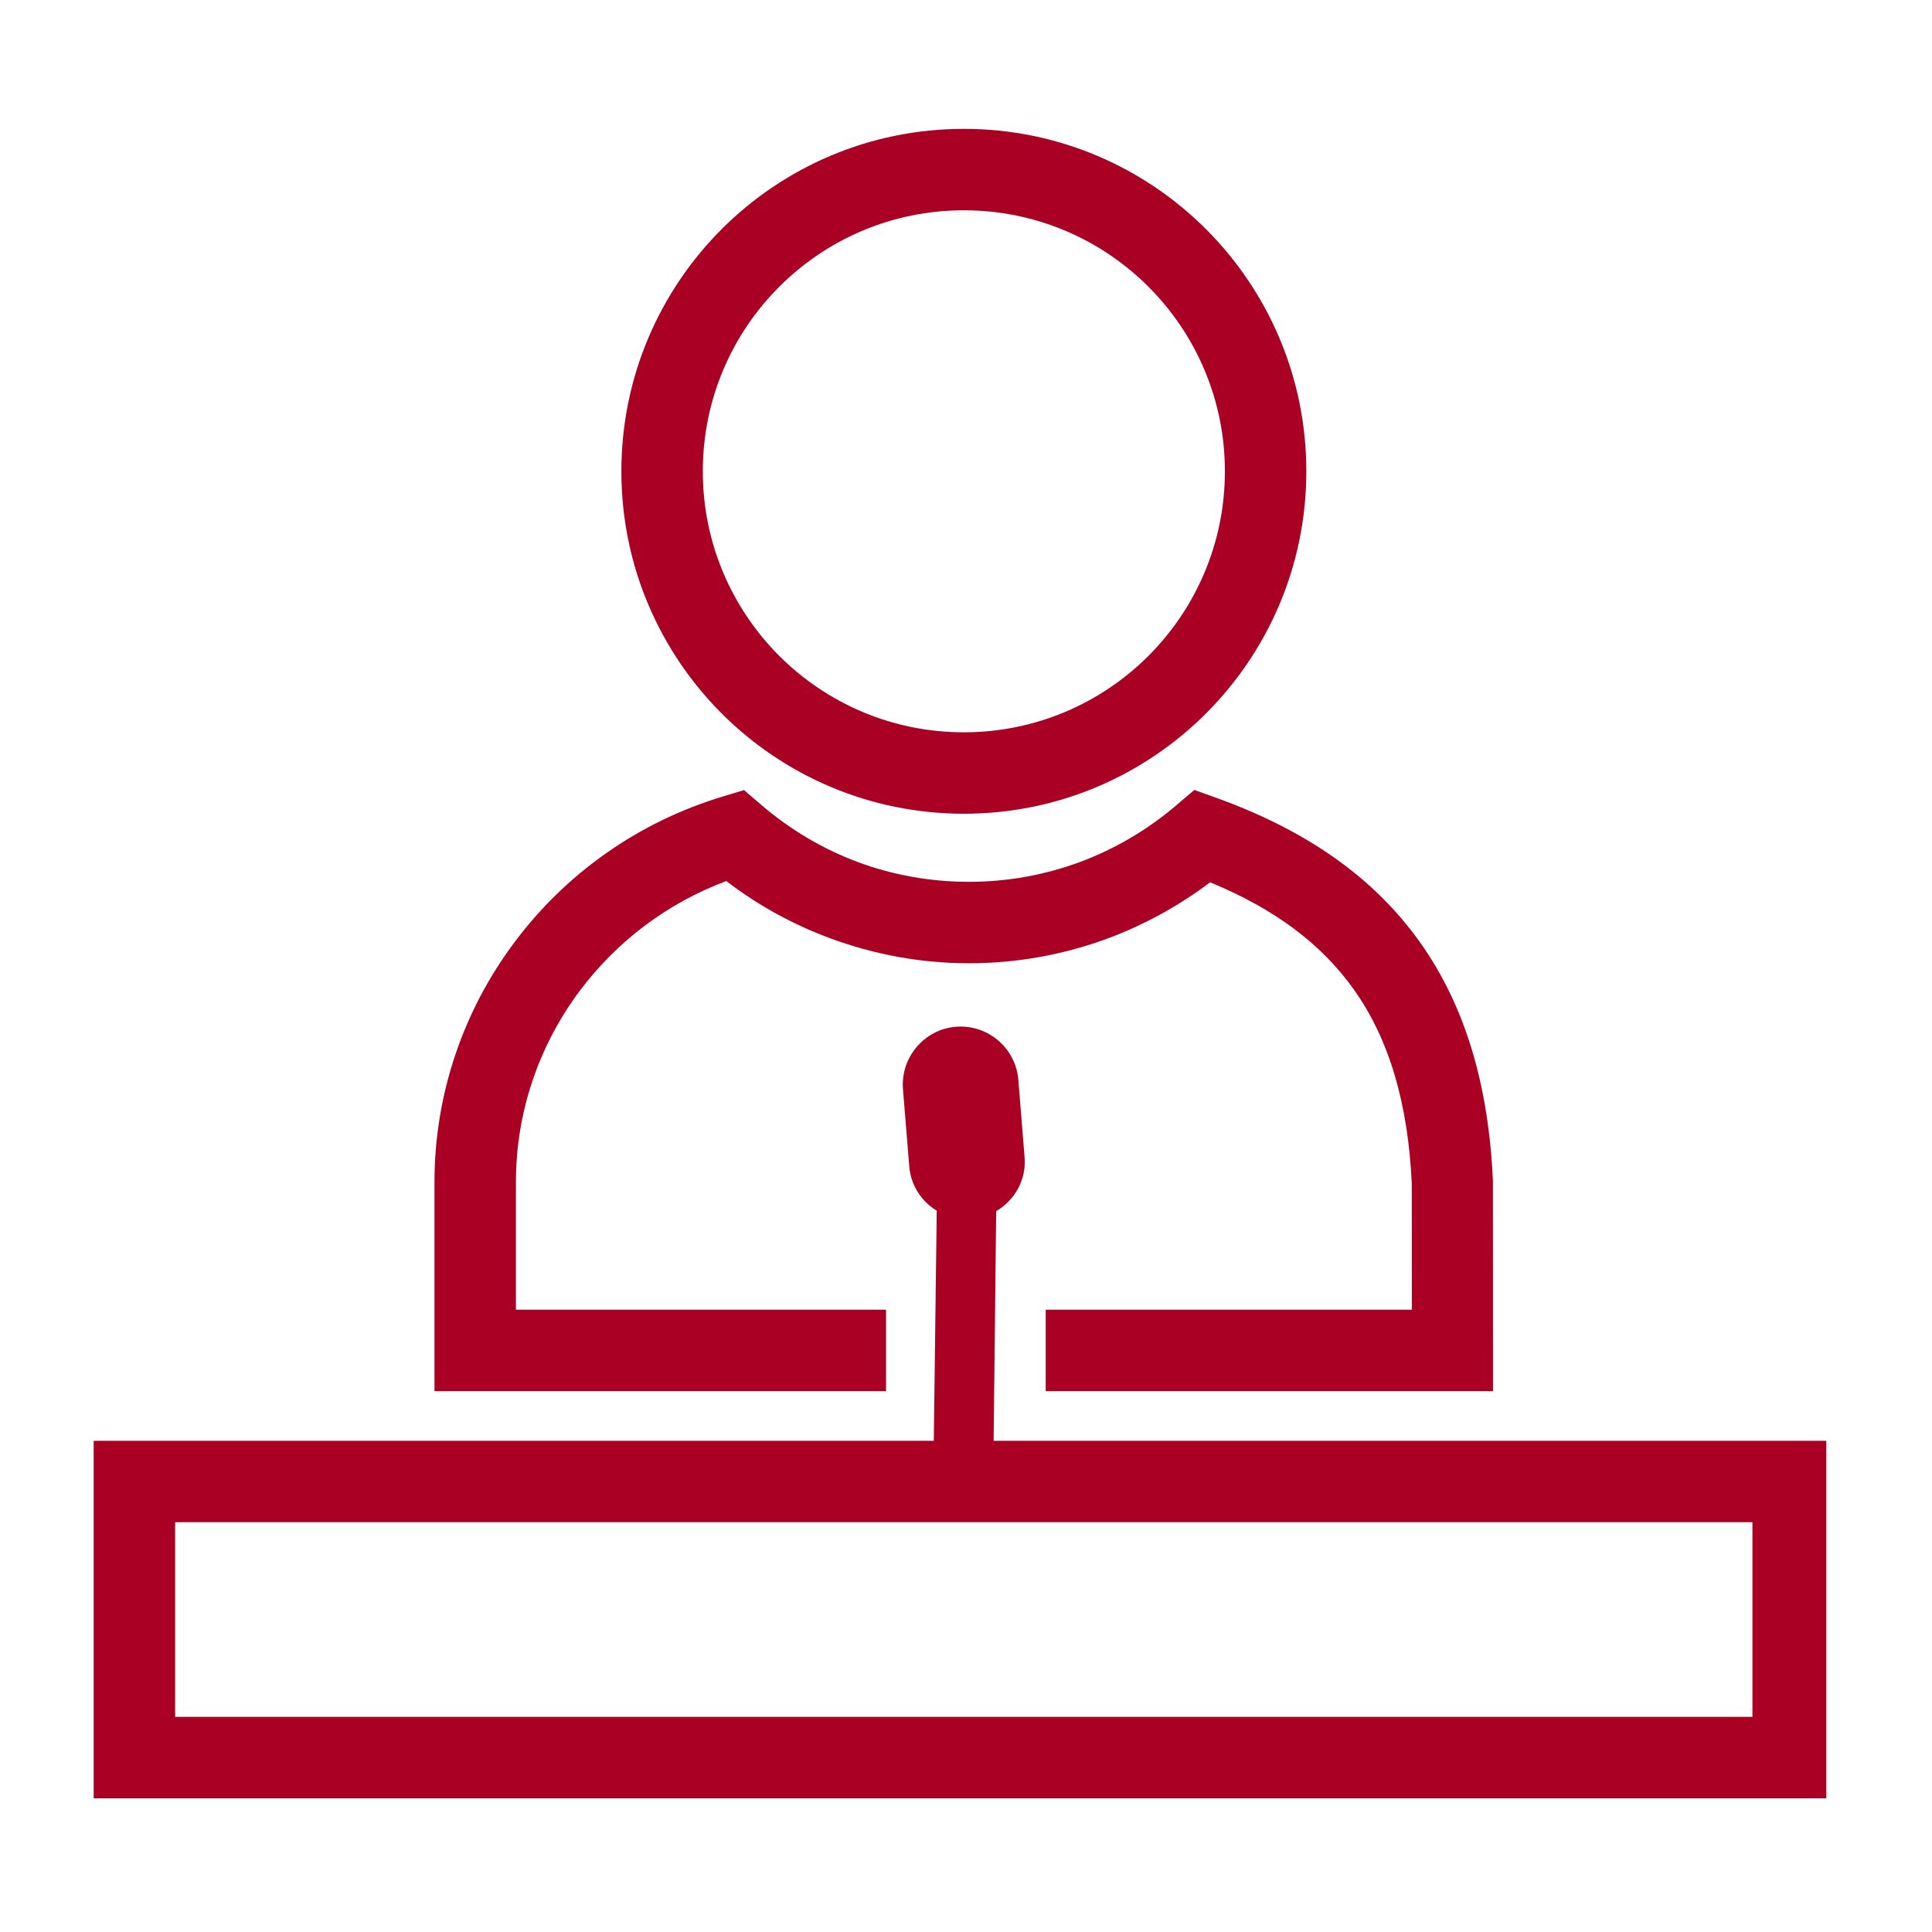
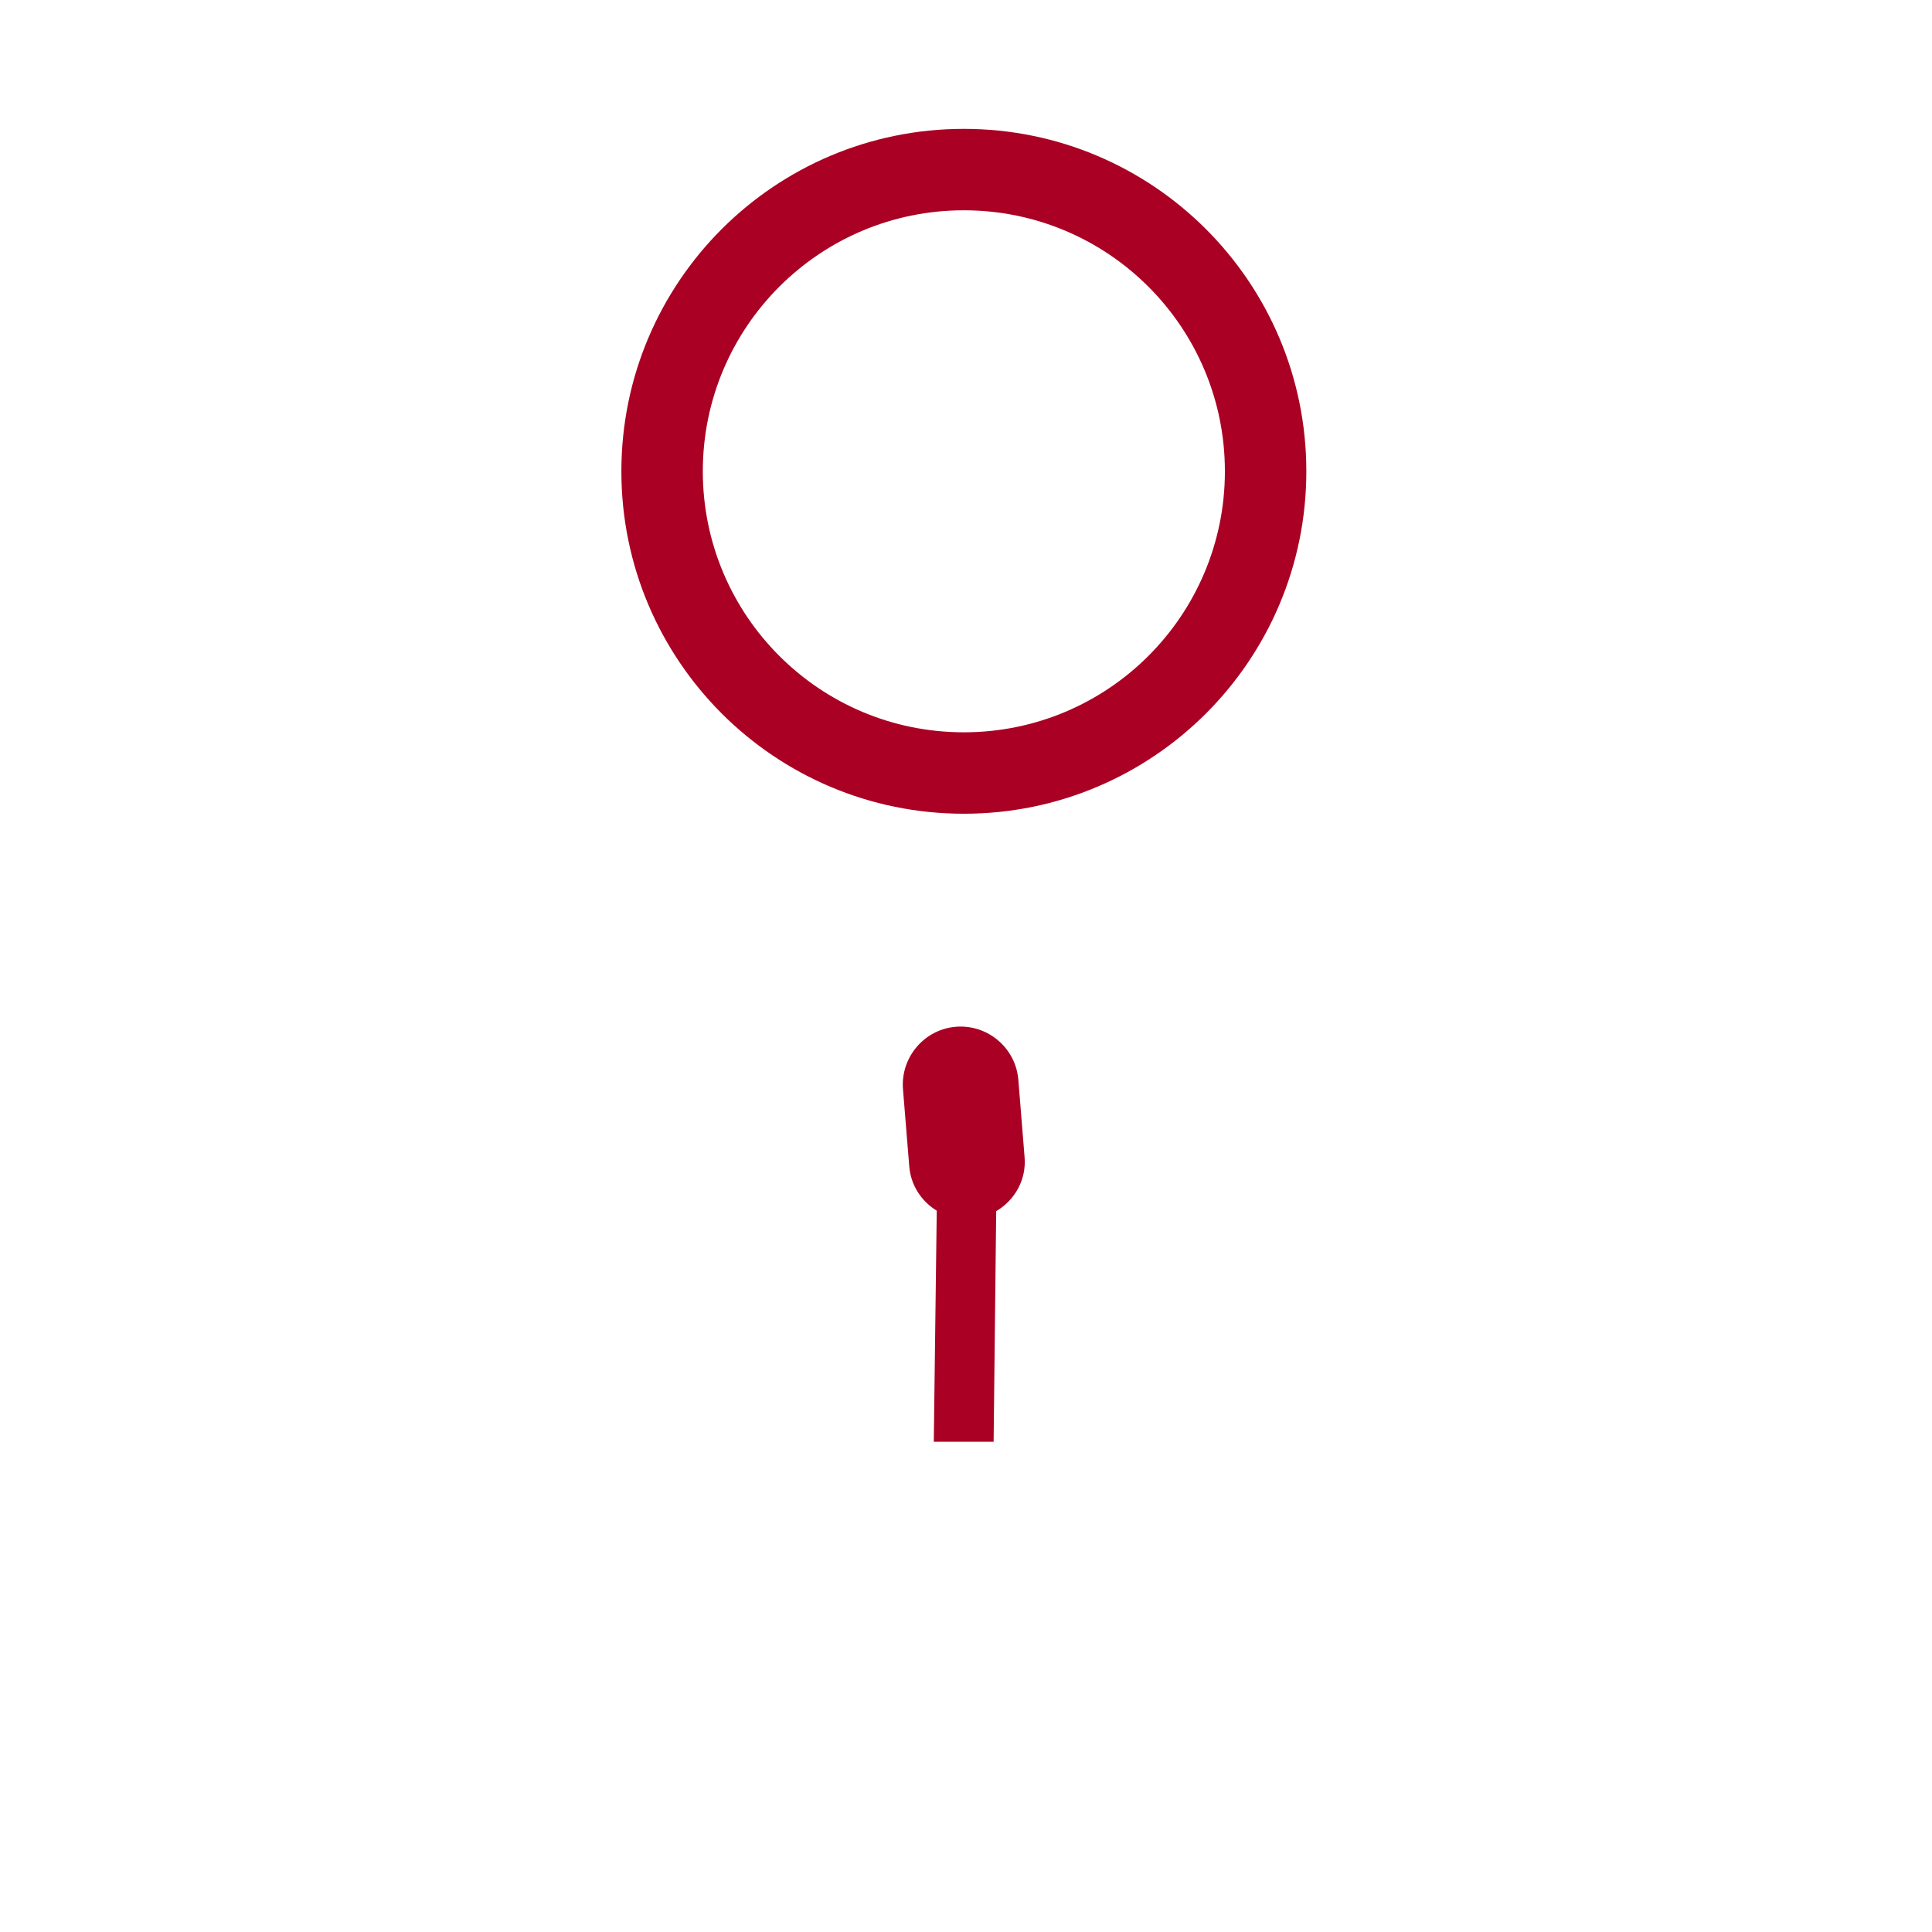
<svg xmlns="http://www.w3.org/2000/svg" width="129" zoomAndPan="magnify" viewBox="0 0 96.75 96.75" height="129" preserveAspectRatio="xMidYMid meet" version="1.0">
  <defs>
    <clipPath id="adaaa94c74">
      <path d="M 31 6.422 L 66 6.422 L 66 41 L 31 41 Z M 31 6.422 " clip-rule="nonzero" />
    </clipPath>
    <clipPath id="94e91998c1">
-       <path d="M 4.68 72 L 91.457 72 L 91.457 90.207 L 4.68 90.207 Z M 4.68 72 " clip-rule="nonzero" />
-     </clipPath>
+       </clipPath>
  </defs>
  <g clip-path="url(#adaaa94c74)">
    <path fill="#aa0023" d="M 48.266 36.672 C 51.875 36.672 55.145 35.211 57.512 32.844 C 59.875 30.48 61.34 27.211 61.34 23.602 C 61.34 19.992 59.875 16.723 57.512 14.359 C 55.145 11.992 51.875 10.531 48.266 10.531 C 44.656 10.531 41.391 11.992 39.023 14.359 C 36.66 16.723 35.195 19.992 35.195 23.602 C 35.195 27.211 36.66 30.48 39.023 32.844 C 41.391 35.211 44.656 36.672 48.266 36.672 Z M 60.395 35.727 C 57.289 38.832 53.004 40.75 48.266 40.75 C 43.531 40.75 39.246 38.832 36.141 35.73 C 33.039 32.625 31.117 28.336 31.117 23.602 C 31.117 18.867 33.039 14.578 36.141 11.473 C 39.246 8.371 43.531 6.453 48.266 6.453 C 53.004 6.453 57.289 8.371 60.395 11.477 C 63.496 14.578 65.418 18.867 65.418 23.602 C 65.418 28.336 63.496 32.625 60.395 35.727 " fill-opacity="1" fill-rule="nonzero" />
  </g>
-   <path fill="#aa0023" d="M 60.598 44.184 C 59.02 45.375 57.293 46.32 55.461 47 C 53.262 47.812 50.918 48.238 48.523 48.238 C 46.129 48.238 43.773 47.805 41.555 46.98 C 39.699 46.293 37.953 45.332 36.371 44.121 C 33.395 45.23 30.867 47.168 29.031 49.621 C 27.012 52.32 25.836 55.652 25.836 59.199 L 25.836 65.586 L 44.371 65.586 L 44.371 69.664 L 21.758 69.664 L 21.758 59.199 C 21.758 54.746 23.23 50.57 25.766 47.184 C 28.312 43.777 31.93 41.172 36.199 39.887 L 37.258 39.566 L 38.102 40.289 C 39.562 41.547 41.211 42.52 42.973 43.176 C 44.715 43.82 46.59 44.16 48.523 44.16 C 50.441 44.16 52.309 43.82 54.059 43.176 C 55.82 42.523 57.461 41.562 58.91 40.324 L 59.809 39.559 L 60.918 39.957 C 65.48 41.602 68.824 43.977 71.105 47.18 C 73.375 50.371 74.539 54.316 74.762 59.113 L 74.762 59.199 L 74.766 67.625 L 74.766 69.664 L 52.367 69.664 L 52.367 65.586 L 70.703 65.586 L 70.699 59.289 C 70.516 55.289 69.586 52.062 67.789 49.539 C 66.172 47.266 63.809 45.5 60.598 44.184 " fill-opacity="1" fill-rule="nonzero" />
  <g clip-path="url(#94e91998c1)">
-     <path fill="#aa0023" d="M 87.758 76.23 L 8.77 76.23 L 8.77 85.977 L 87.758 85.977 Z M 6.73 72.152 L 91.836 72.152 L 91.836 90.055 L 4.691 90.055 L 4.691 72.152 L 6.73 72.152 " fill-opacity="1" fill-rule="nonzero" />
-   </g>
+     </g>
  <path fill="#aa0023" d="M 46.91 60.629 C 46.137 60.156 45.613 59.352 45.535 58.422 L 45.219 54.543 C 45.094 52.953 46.281 51.547 47.871 51.418 C 49.461 51.289 50.867 52.48 50.996 54.074 L 51.309 57.953 C 51.402 59.066 50.828 60.102 49.887 60.652 L 49.758 72.199 L 46.762 72.199 L 46.91 60.629 " fill-opacity="1" fill-rule="evenodd" />
</svg>